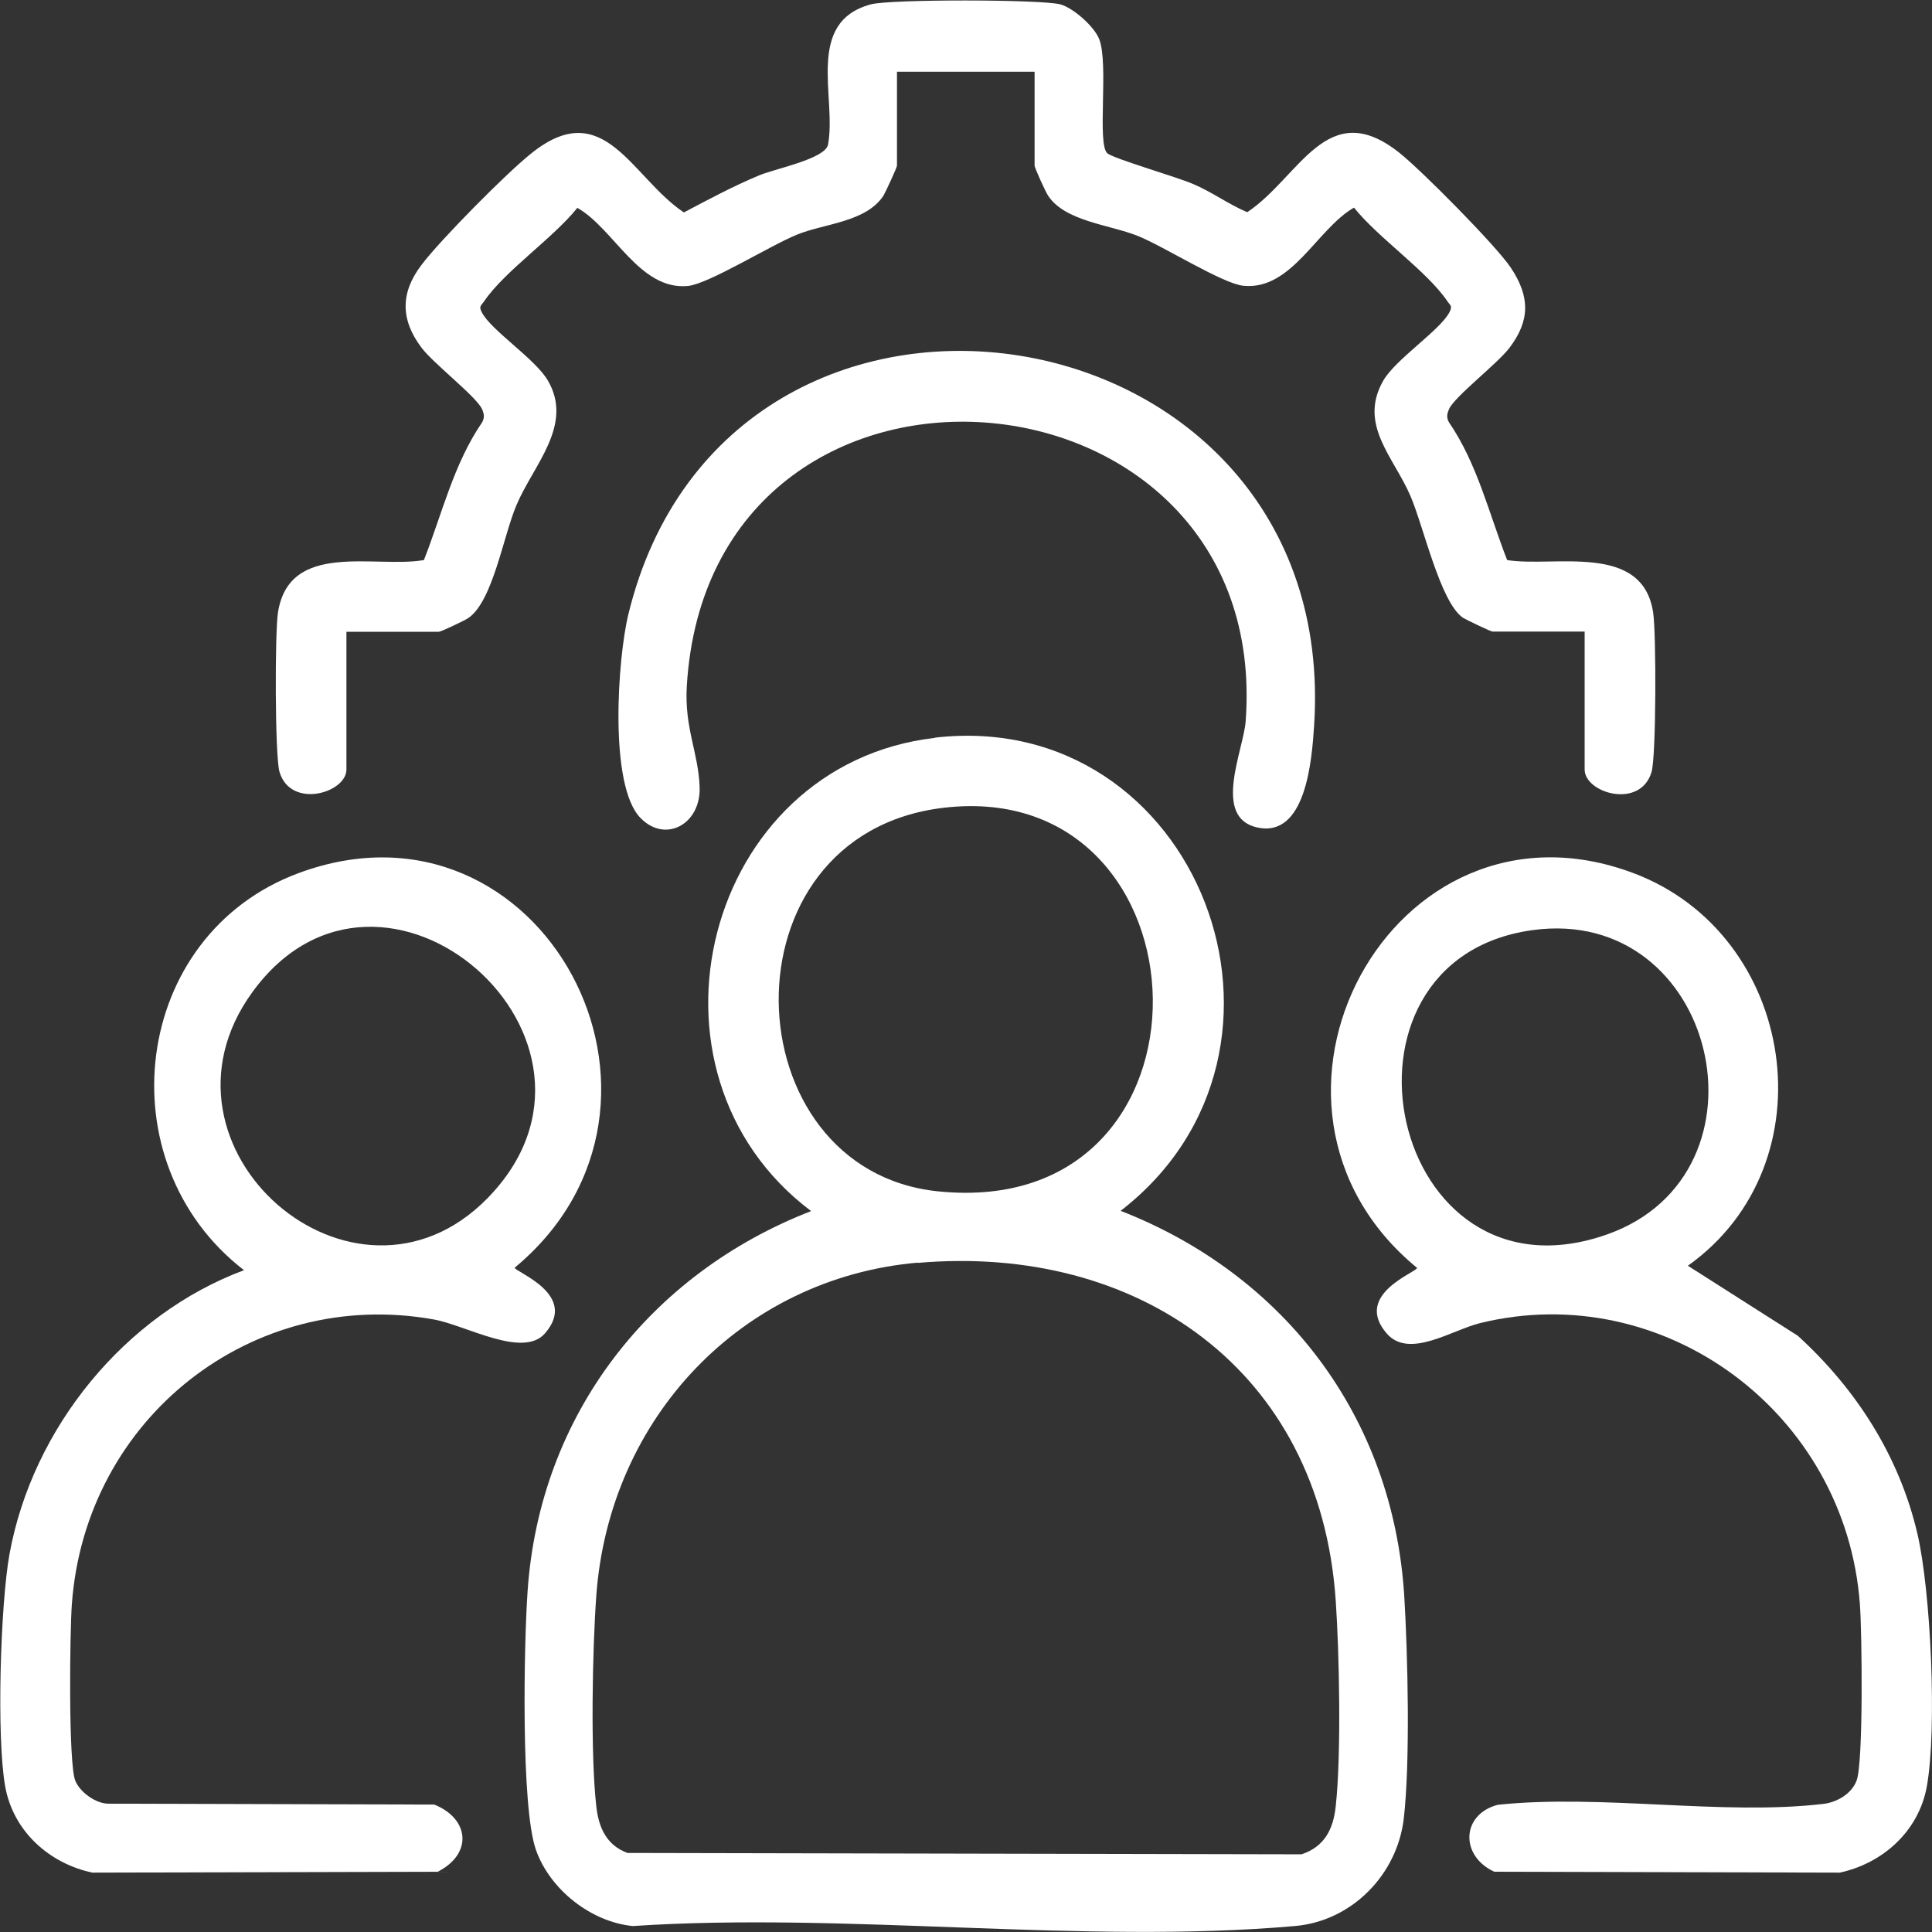
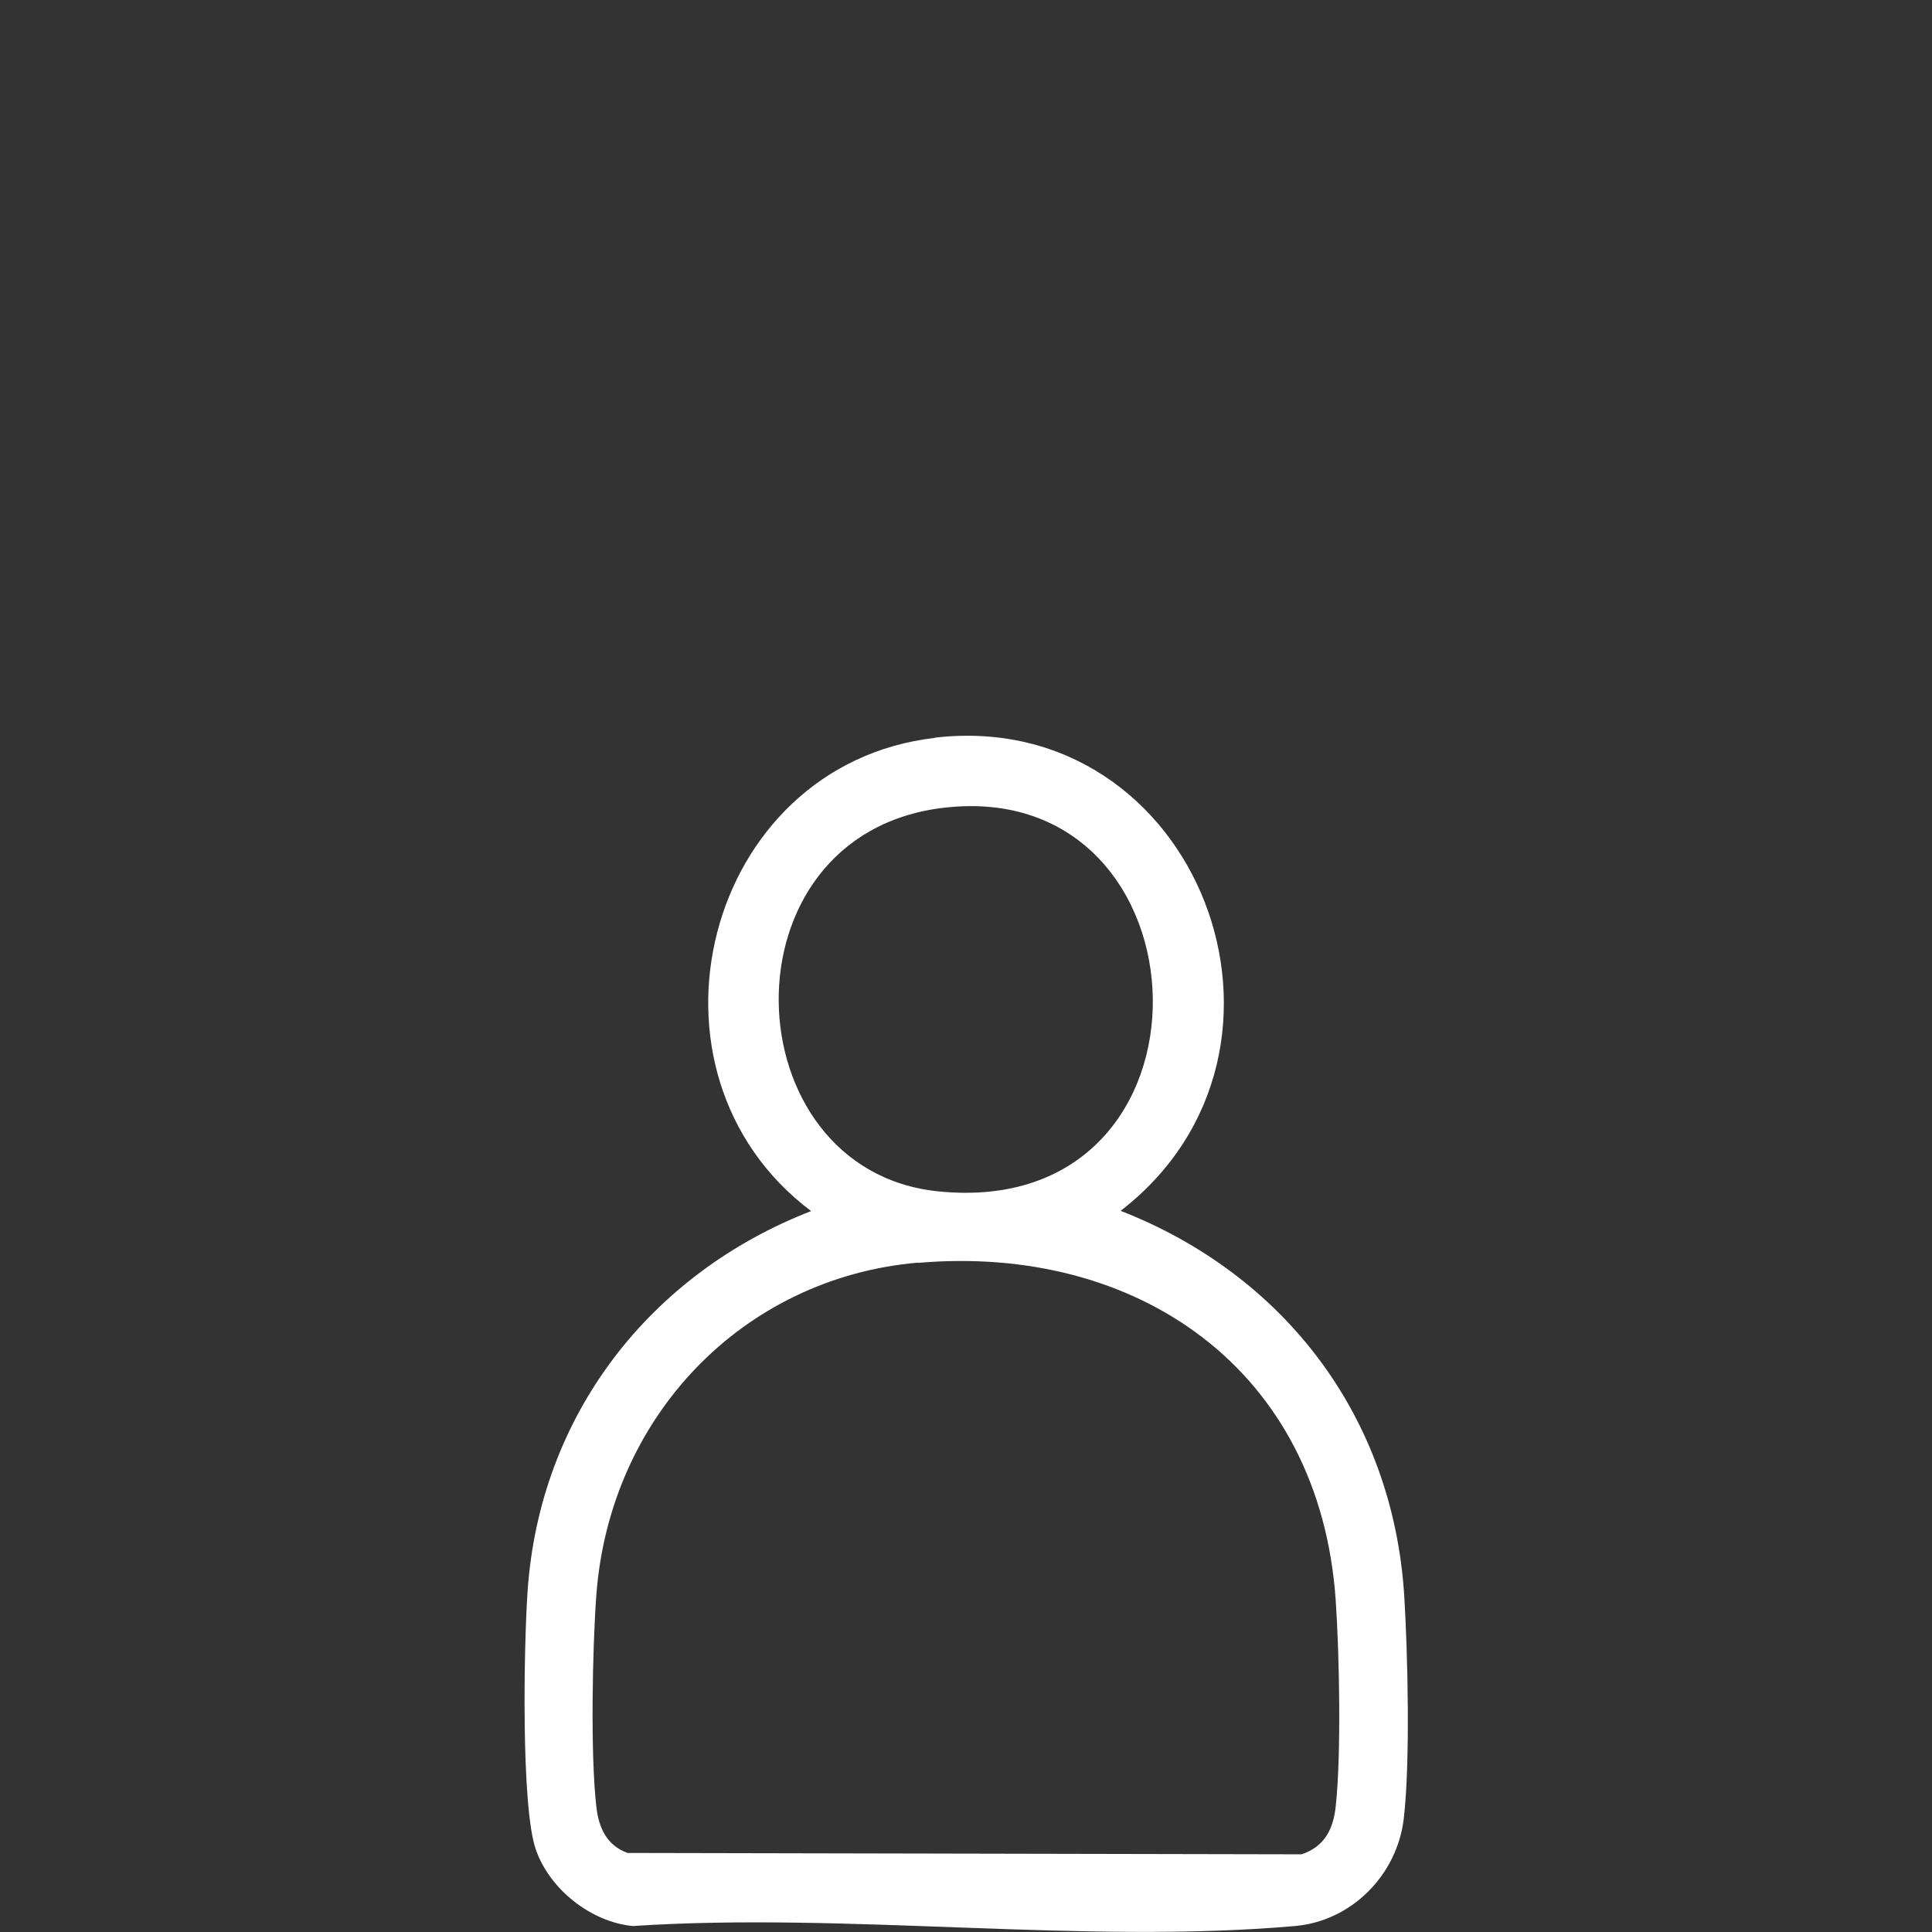
<svg xmlns="http://www.w3.org/2000/svg" width="48" height="48" viewBox="0 0 48 48" fill="none">
  <rect x="0" y="0" width="48" height="48" fill="#333333" stroke="none" />
  <g clip-path="url(#clip0_1311_873)">
    <path d="M23.225 18.327C29.767 17.57 33.03 26.07 27.842 30.083C31.899 31.666 34.608 35.184 34.888 39.648C34.977 41.1 35.039 43.77 34.877 45.176C34.714 46.583 33.578 47.733 32.168 47.852C26.924 48.313 21.031 47.499 15.72 47.852C14.685 47.75 13.661 46.947 13.314 45.956C12.939 44.886 13.017 40.849 13.107 39.546C13.403 35.145 16.162 31.638 20.152 30.089C15.558 26.633 17.5 18.993 23.23 18.332L23.225 18.327ZM23.443 20.069C17.847 20.729 18.16 29.076 23.309 29.599C30.595 30.34 30.198 19.272 23.443 20.069ZM22.8 31.37C18.44 31.752 15.133 35.213 14.814 39.654C14.718 40.98 14.668 43.576 14.814 44.869C14.87 45.404 15.071 45.848 15.591 46.036L32.336 46.07C32.901 45.882 33.125 45.455 33.186 44.874C33.326 43.593 33.276 41.088 33.186 39.768C32.795 34.012 28.239 30.903 22.805 31.376L22.8 31.37Z" fill="white" />
-     <path d="M39.376 15.691H37.081C37.037 15.691 36.444 15.406 36.348 15.349C35.783 14.962 35.375 13.1 35.044 12.326C34.63 11.358 33.74 10.55 34.367 9.457C34.675 8.921 35.783 8.204 36.013 7.754C36.091 7.595 36.035 7.595 35.957 7.481C35.453 6.735 34.233 5.904 33.64 5.158C32.722 5.682 32.095 7.219 30.892 7.1C30.372 7.048 28.916 6.12 28.262 5.859C27.562 5.58 26.46 5.5 26.04 4.862C25.978 4.771 25.704 4.168 25.704 4.116V1.782H22.285V4.116C22.285 4.162 22.005 4.765 21.949 4.862C21.512 5.523 20.483 5.551 19.8 5.83C19.117 6.109 17.606 7.054 17.091 7.105C15.888 7.219 15.256 5.682 14.344 5.164C13.75 5.91 12.53 6.741 12.027 7.487C11.948 7.601 11.892 7.606 11.971 7.76C12.2 8.21 13.308 8.921 13.616 9.462C14.254 10.567 13.252 11.552 12.832 12.548C12.502 13.322 12.245 14.939 11.635 15.355C11.545 15.418 10.952 15.697 10.902 15.697H8.607V19.118C8.607 19.699 7.225 20.109 6.945 19.181C6.828 18.788 6.828 15.708 6.906 15.218C7.186 13.425 9.312 14.125 10.532 13.915C10.986 12.759 11.271 11.523 11.982 10.487C12.043 10.368 12.027 10.282 11.976 10.163C11.836 9.855 10.767 9.03 10.476 8.643C9.945 7.942 9.945 7.27 10.476 6.576C10.935 5.967 12.597 4.287 13.202 3.809C15.009 2.357 15.687 4.407 16.991 5.278C17.606 4.953 18.222 4.623 18.865 4.355C19.263 4.19 20.505 3.946 20.572 3.593C20.791 2.431 19.99 0.552 21.636 0.108C22.117 -0.023 25.866 -0.017 26.342 0.108C26.661 0.194 27.187 0.655 27.31 0.974C27.551 1.589 27.249 3.581 27.512 3.809C27.663 3.94 29.252 4.401 29.644 4.572C30.114 4.771 30.517 5.073 30.987 5.272C32.297 4.401 32.968 2.357 34.776 3.803C35.319 4.236 37.171 6.103 37.535 6.65C38.011 7.362 38.022 7.959 37.501 8.643C37.21 9.03 36.136 9.855 36.001 10.163C35.951 10.282 35.934 10.368 35.996 10.487C36.706 11.523 36.992 12.759 37.445 13.915C38.615 14.102 40.809 13.465 41.072 15.218C41.15 15.719 41.15 18.782 41.032 19.181C40.753 20.114 39.37 19.704 39.37 19.118V15.697L39.376 15.691Z" fill="white" />
-     <path d="M6.055 31.552C2.591 28.871 3.268 23.229 7.421 21.691C13.465 19.454 17.696 27.424 12.788 31.495C12.788 31.603 14.388 32.156 13.538 33.129C12.989 33.755 11.573 32.924 10.779 32.782C6.279 31.973 2.121 35.219 1.785 39.859C1.735 40.53 1.696 43.798 1.869 44.237C1.981 44.521 2.378 44.812 2.692 44.812L10.79 44.834C11.674 45.193 11.741 46.064 10.874 46.503L2.295 46.525C1.226 46.298 0.33 45.501 0.129 44.385C-0.09 43.161 0.011 39.864 0.235 38.617C0.806 35.469 3.112 32.657 6.061 31.558L6.055 31.552ZM12.105 29.776C15.961 25.853 9.491 20.211 6.268 24.652C3.464 28.518 8.792 33.146 12.105 29.776Z" fill="white" />
-     <path d="M41.939 31.45L44.665 33.186C46.108 34.501 47.183 36.164 47.636 38.099C47.972 39.534 48.129 42.961 47.871 44.385C47.67 45.501 46.769 46.298 45.706 46.525L37.126 46.503C36.27 46.11 36.304 45.079 37.21 44.84C39.773 44.567 42.801 45.113 45.303 44.817C45.638 44.778 46.002 44.567 46.125 44.242C46.299 43.81 46.26 40.536 46.209 39.864C45.862 35.093 41.329 31.751 36.768 32.873C36.074 33.044 35.011 33.767 34.457 33.135C33.606 32.161 35.201 31.609 35.207 31.501C30.293 27.459 34.58 19.442 40.579 21.691C44.642 23.217 45.498 28.91 41.939 31.444V31.45ZM38.072 23.109C32.672 23.855 34.502 32.6 39.941 30.664C44.2 29.144 42.661 22.477 38.072 23.109Z" fill="white" />
-     <path d="M15.916 20.325C15.121 19.528 15.345 16.34 15.614 15.252C18.104 5.061 33.337 7.407 32.649 18.025C32.593 18.907 32.437 20.826 31.233 20.558C30.114 20.308 30.892 18.645 30.948 17.922C31.631 8.734 17.628 7.601 17.063 17.051C17.002 18.093 17.354 18.703 17.382 19.556C17.416 20.467 16.543 20.957 15.922 20.331L15.916 20.325Z" fill="white" />
  </g>
  <defs>
    <clipPath id="clip0_1311_873">
      <rect width="48" height="48" fill="white" />
    </clipPath>
  </defs>
</svg>